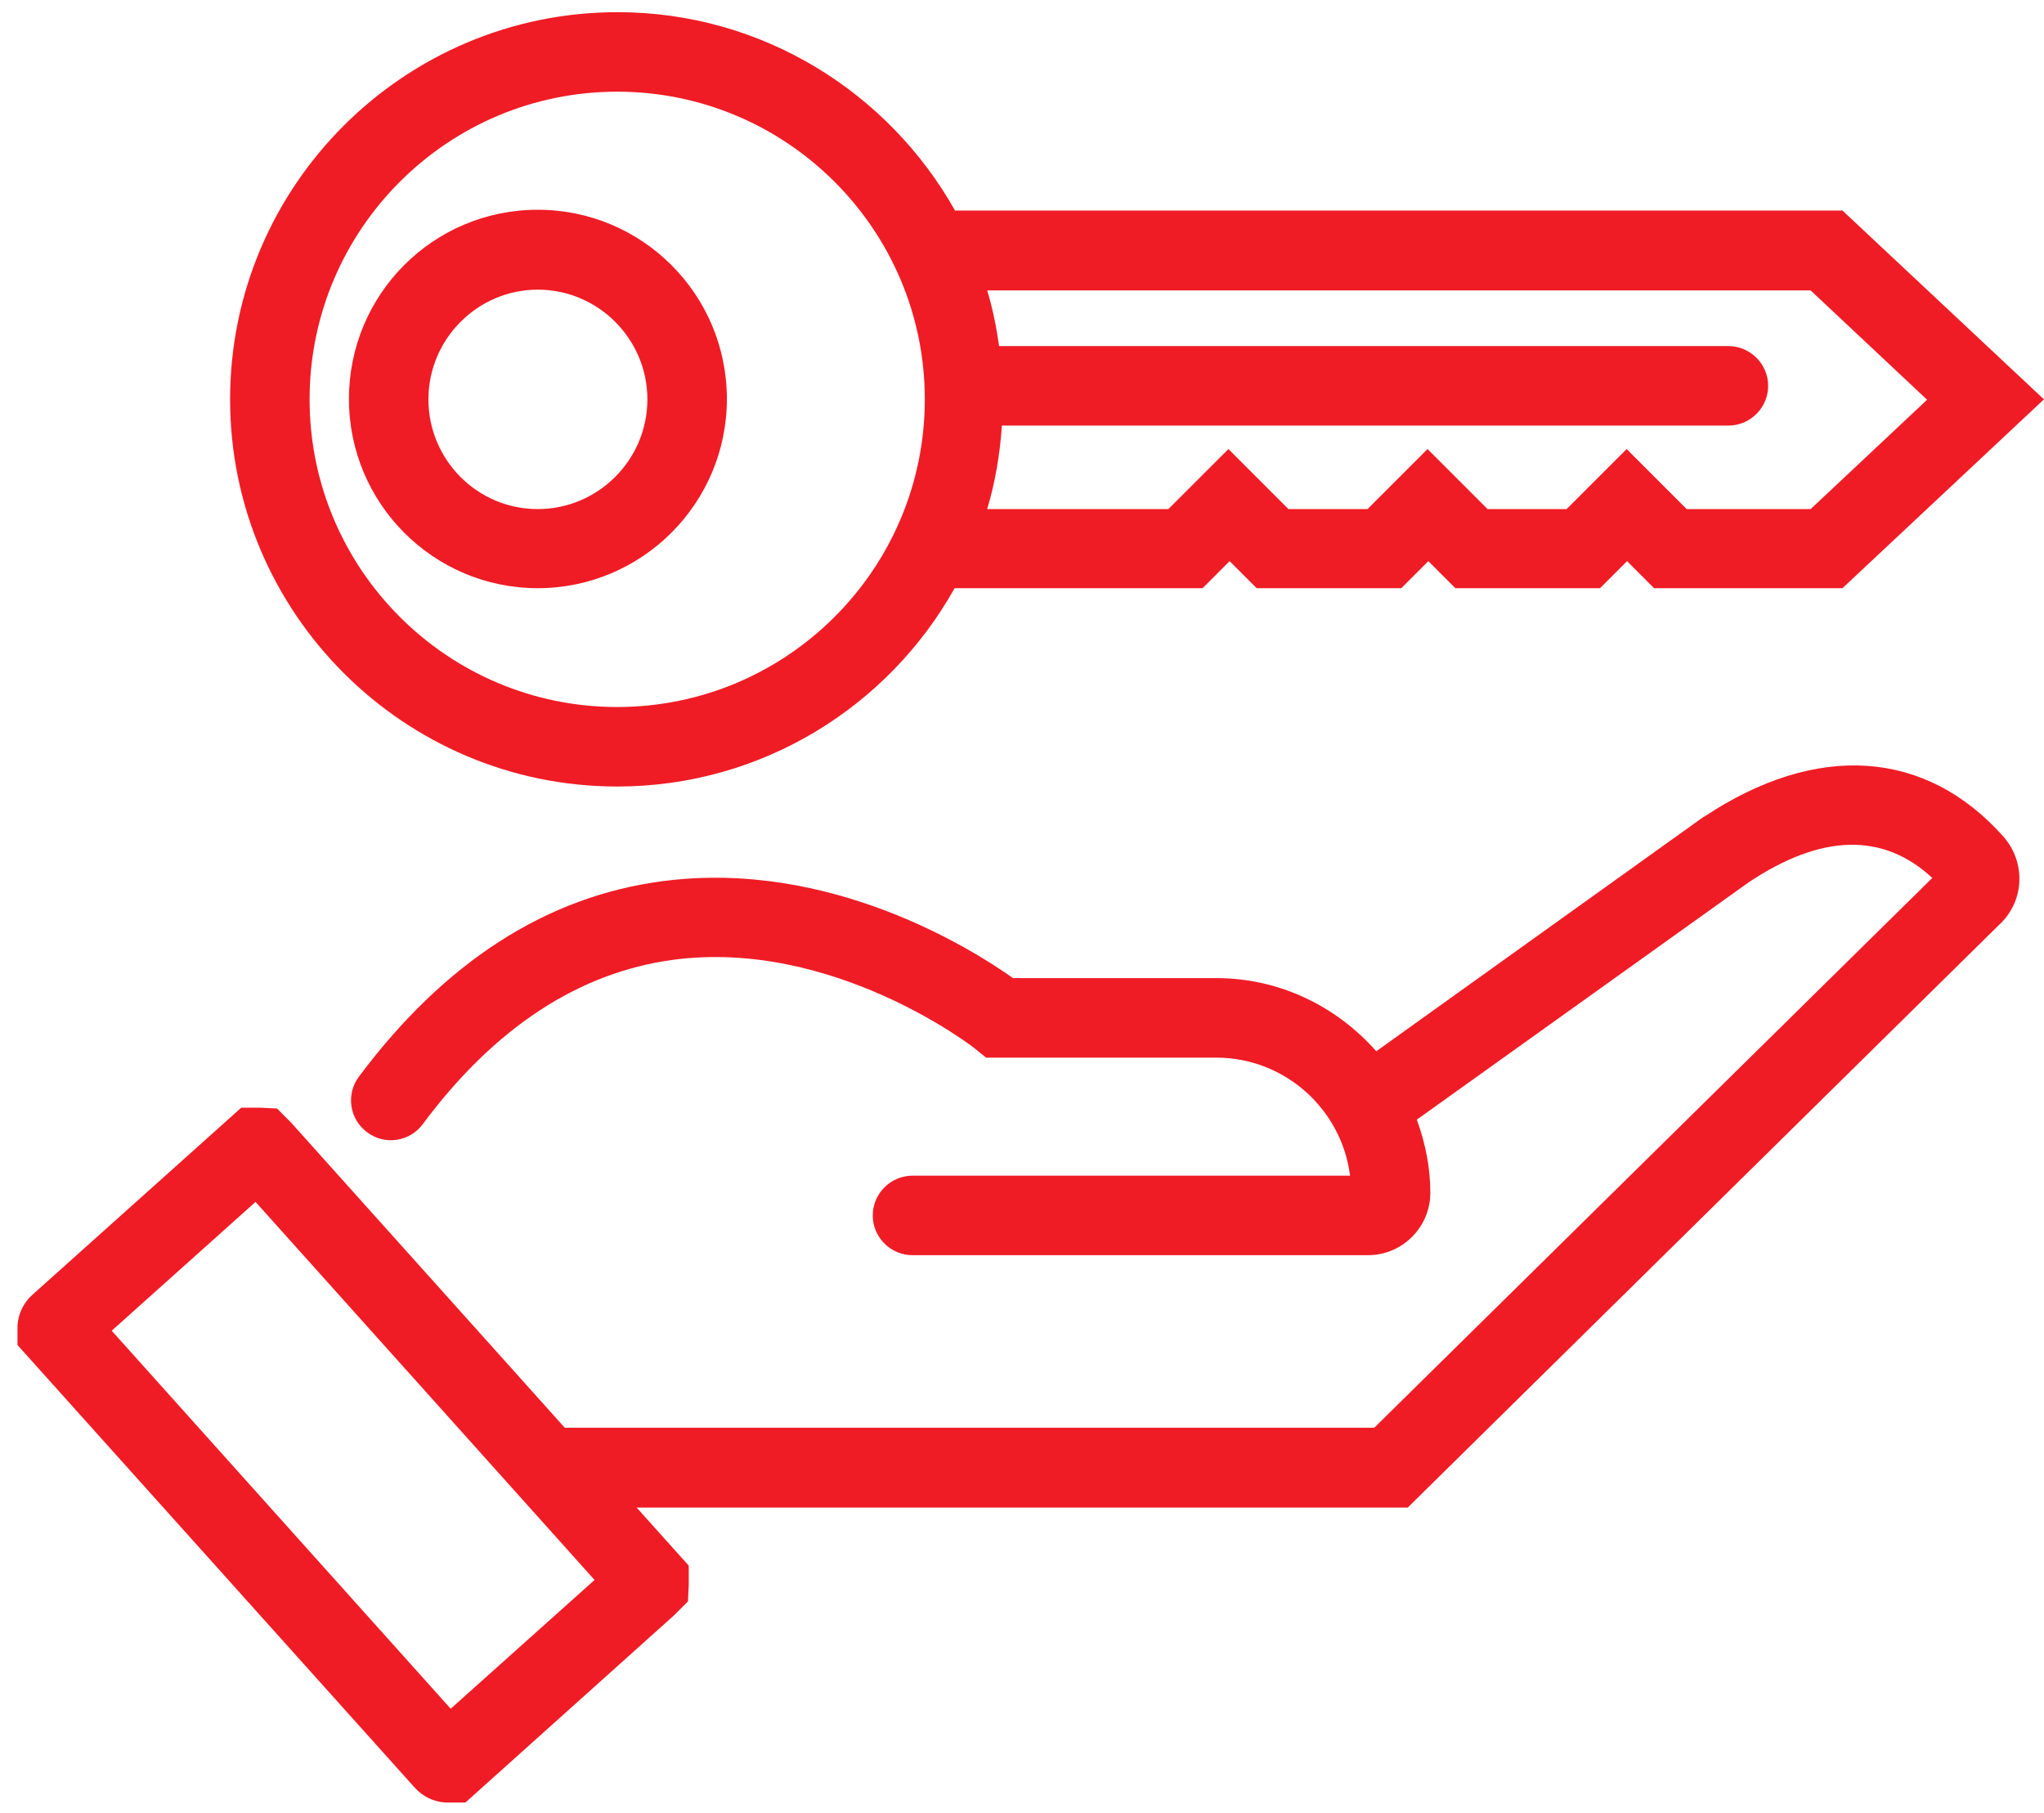
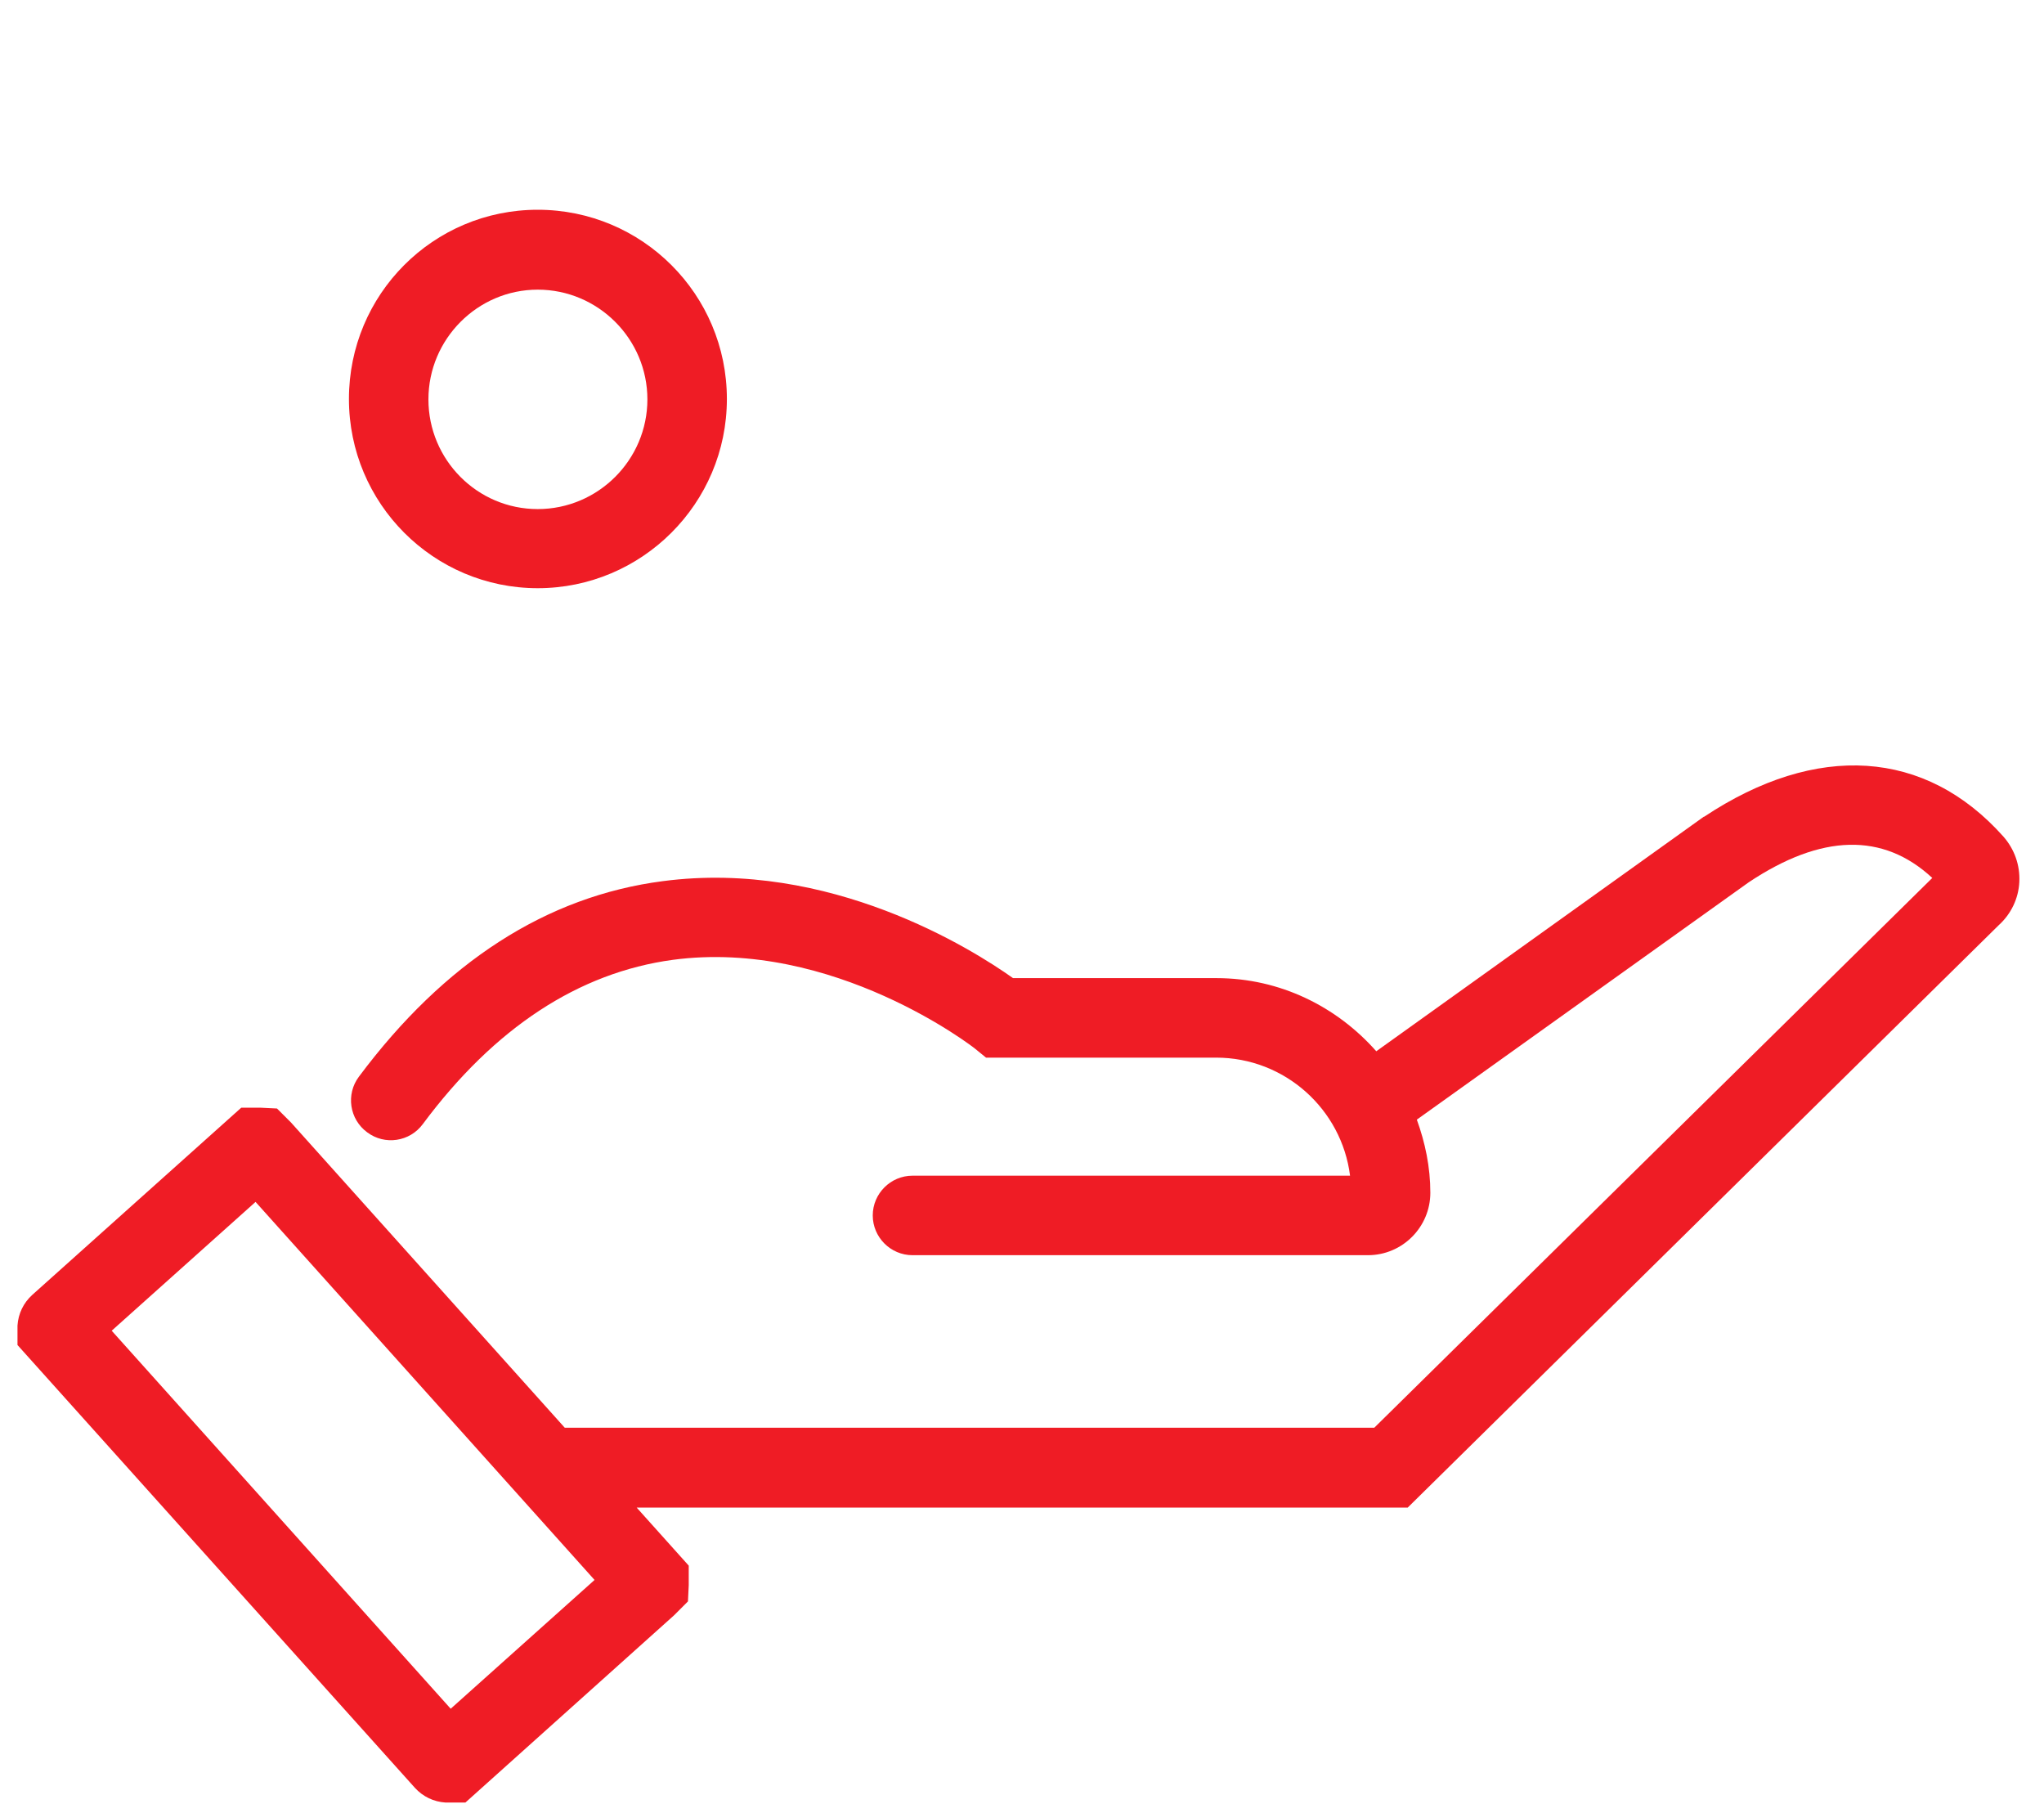
<svg xmlns="http://www.w3.org/2000/svg" width="115" height="102" viewBox="0 0 115 102" fill="none">
  <g clip-path="url(#clip0_9871_719)">
    <path d="M95.858 45.941L77.433 59.134C75.22 56.63 72.022 55.02 68.445 55.02H56.996C54.693 53.387 46.688 48.334 37.297 49.564C30.745 50.413 24.999 54.125 20.192 60.565C19.454 61.549 19.655 62.958 20.661 63.695C21.645 64.433 23.054 64.232 23.792 63.226C27.816 57.815 32.557 54.707 37.856 53.991C46.889 52.784 54.805 58.933 54.872 59L55.476 59.492H68.422C72.29 59.492 75.488 62.398 75.957 66.133H51.339C50.109 66.133 49.103 67.139 49.103 68.369C49.103 69.598 50.109 70.605 51.339 70.605H76.964C78.909 70.605 80.474 69.017 80.474 67.094C80.474 65.641 80.183 64.277 79.714 62.98L98.385 49.631C102.476 46.903 105.942 46.813 108.715 49.385L77.321 80.309H31.774L16.368 63.136L15.585 62.354L14.669 62.309H13.573L1.812 72.841C1.32 73.288 1.029 73.891 0.984 74.562V75.658L23.344 100.567C23.792 101.059 24.395 101.35 25.066 101.394H26.184L37.923 90.863L38.706 90.08L38.75 89.163V88.068L35.821 84.803H79.2L112.449 52.046C113.142 51.42 113.567 50.548 113.612 49.608C113.656 48.669 113.343 47.775 112.717 47.059C108.335 42.14 102.208 41.738 95.88 45.941H95.858ZM25.357 96.117L6.284 74.853L14.378 67.608L33.451 88.873L25.357 96.117Z" fill="#EF1C25" />
-     <path d="M34.725 44.242C42.886 44.242 49.997 39.726 53.709 33.085H67.661L69.182 31.564L70.702 33.085H78.841L80.362 31.564L81.882 33.085H90.021L91.542 31.564L93.062 33.085H103.661L114.997 22.464L103.661 11.843H53.731C49.997 5.202 42.886 0.685 34.747 0.685C22.718 0.685 12.946 10.456 12.946 22.464C12.946 34.471 22.718 44.242 34.725 44.242ZM101.872 16.337L108.423 22.486L101.872 28.635H94.896L91.519 25.259L88.143 28.635H83.693L80.317 25.259L76.941 28.635H72.491L69.115 25.259L65.738 28.635H55.542C55.989 27.137 56.258 25.572 56.369 23.939H97.243C98.473 23.939 99.48 22.933 99.48 21.703C99.48 20.474 98.473 19.468 97.243 19.468H56.213C56.056 18.394 55.855 17.366 55.542 16.337H101.827H101.872ZM34.725 5.157C44.273 5.157 52.032 12.916 52.032 22.464C52.032 32.011 44.273 39.77 34.725 39.77C25.177 39.77 17.418 32.011 17.418 22.464C17.418 12.916 25.177 5.157 34.725 5.157Z" fill="#EF1C25" />
    <path d="M30.253 33.086C36.111 33.086 40.896 28.323 40.896 22.442C40.896 16.561 36.133 11.799 30.253 11.799C24.372 11.799 19.632 16.561 19.632 22.442C19.632 28.323 24.395 33.086 30.253 33.086ZM30.253 16.293C33.652 16.293 36.424 19.066 36.424 22.465C36.424 25.863 33.652 28.636 30.253 28.636C26.854 28.636 24.104 25.863 24.104 22.465C24.104 19.066 26.877 16.293 30.253 16.293Z" fill="#EF1C25" />
  </g>
  <defs>
    <clipPath id="clip0_9871_719">
      <rect width="113.991" height="100.709" fill="white" transform="translate(0.984 0.685)" />
    </clipPath>
  </defs>
</svg>